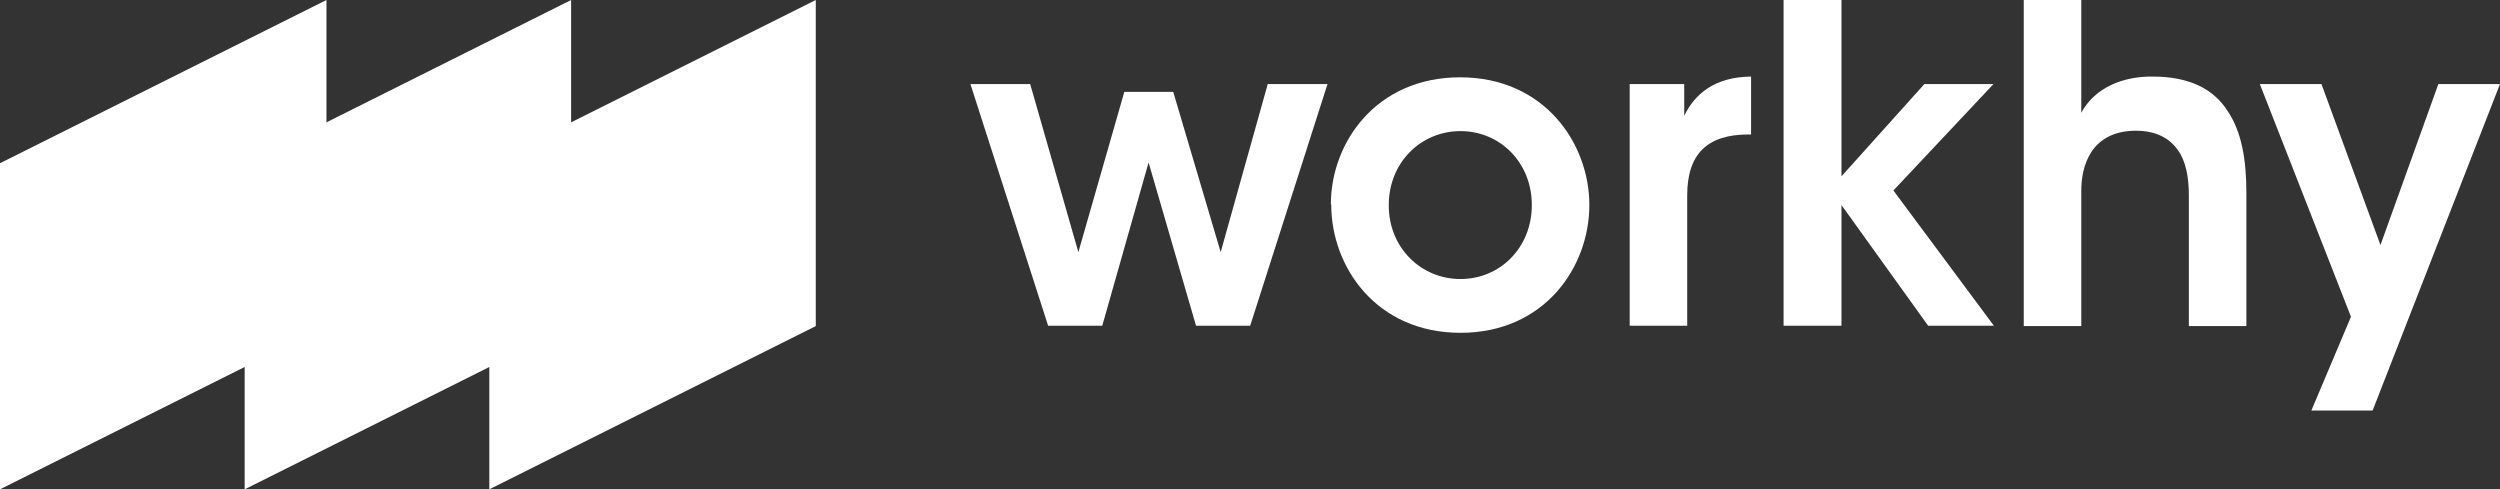
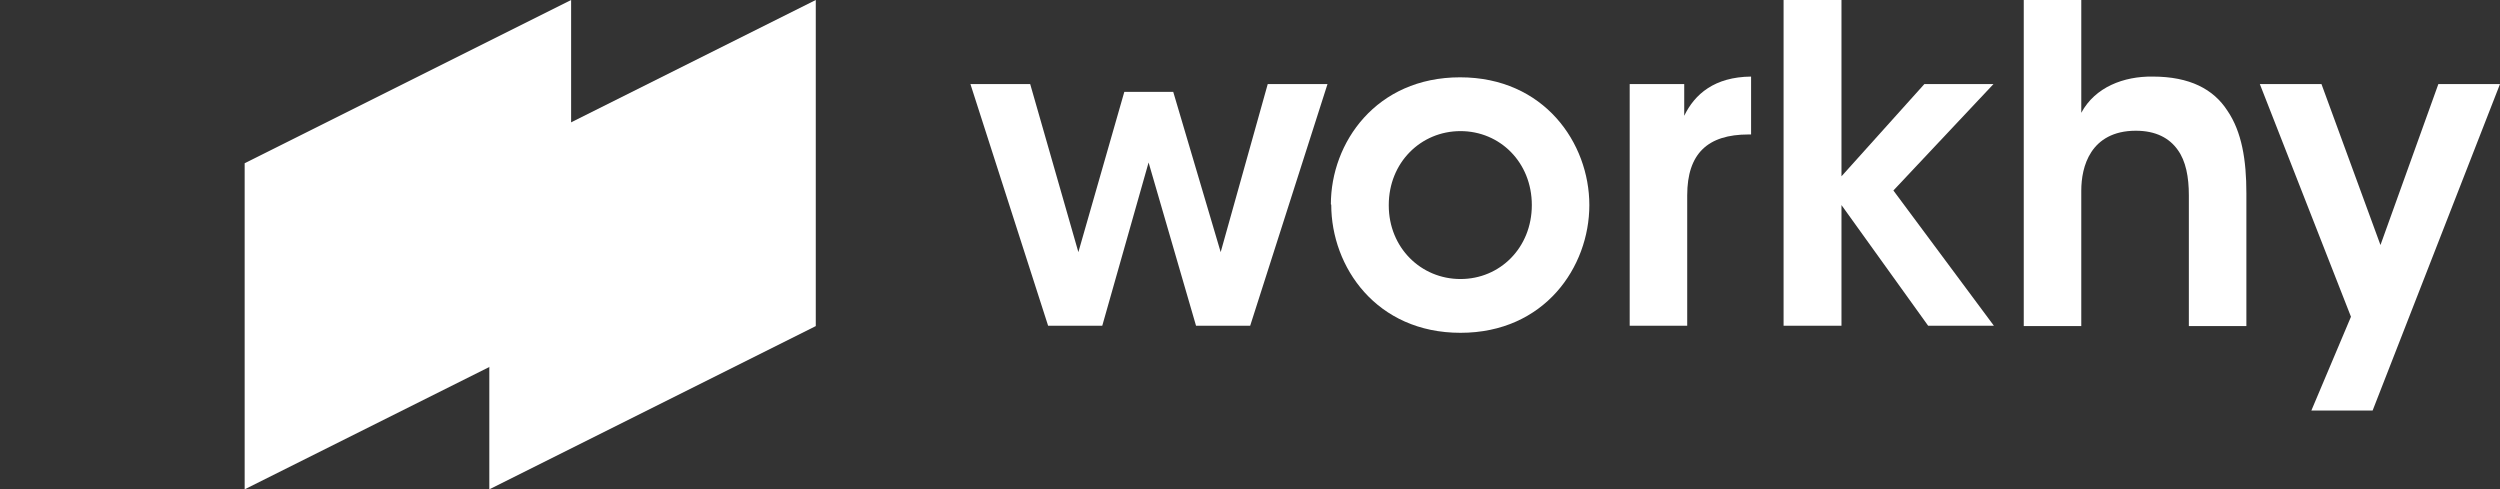
<svg xmlns="http://www.w3.org/2000/svg" version="1.1" id="a" x="0px" y="0px" viewBox="0 0 669.3 131" style="enable-background:new 0 0 669.3 131;" xml:space="preserve">
  <rect x="0" y="0" width="669.3" height="131" fill="#333333" stroke="none" />
  <style type="text/css">
	.st0{fill:#FFFFFF;}
</style>
  <polygon class="st0" points="259.8,22.5 275.8,22.5 288.7,67.5 301,24.6 314.1,24.6 326.8,67.5 339.4,22.5 355.4,22.5 334.7,87.2   320.2,87.2 307.5,43.5 295.1,87.2 280.6,87.2 " />
  <path class="st0" d="M371.8,55c0,11.3,8.6,19.7,19.2,19.7s19.1-8.4,19.1-19.8s-8.5-19.8-19.1-19.8s-19.2,8.4-19.2,19.8V55L371.8,55z   M356.3,54.7c0-16.5,12.1-34,34.6-34s34.6,17.6,34.6,34.2S413.5,89.1,391,89.1s-34.6-17.6-34.6-34.3L356.3,54.7L356.3,54.7z" />
  <path class="st0" d="M436.3,22.5h14.6V31c2.8-5.8,8.1-10.4,17.9-10.5V36h-0.7c-10.9,0-16.4,5.1-16.4,16.3v34.9h-15.4L436.3,22.5  L436.3,22.5z" />
  <polygon class="st0" points="477.5,0 493,0 493,47.2 515.2,22.5 533.7,22.5 506.9,51 533.8,87.2 516.2,87.2 493,54.9 493,87.2   477.5,87.2 " />
  <path class="st0" d="M541.8,0h15.4v30.2c3.7-6.9,11.4-9.8,19.1-9.7c10,0,16.3,3.4,20,9.1c3.9,5.7,5.1,13.3,5.1,22.1v35.6H586V52.3  c0-4.9-0.8-9.2-3-12.2c-2.2-3.1-5.8-5.1-11.2-5.1c-6.1,0-9.8,2.5-11.9,5.7c-2.1,3.2-2.7,7.1-2.7,10.4v36.2h-15.4V0z" />
  <polygon class="st0" points="629.4,84.8 605,22.5 621.5,22.5 637.3,65.6 652.8,22.5 669.3,22.5 635.2,109.9 618.8,109.9 629.4,84.8   " />
-   <polygon class="st0" points="0,43.7 0,131 87.4,87.3 87.4,0 " />
  <polygon class="st0" points="65.5,43.7 65.5,131 152.9,87.3 152.9,0 " />
  <polygon class="st0" points="131,43.7 131,131 218.4,87.3 218.4,0 " />
</svg>